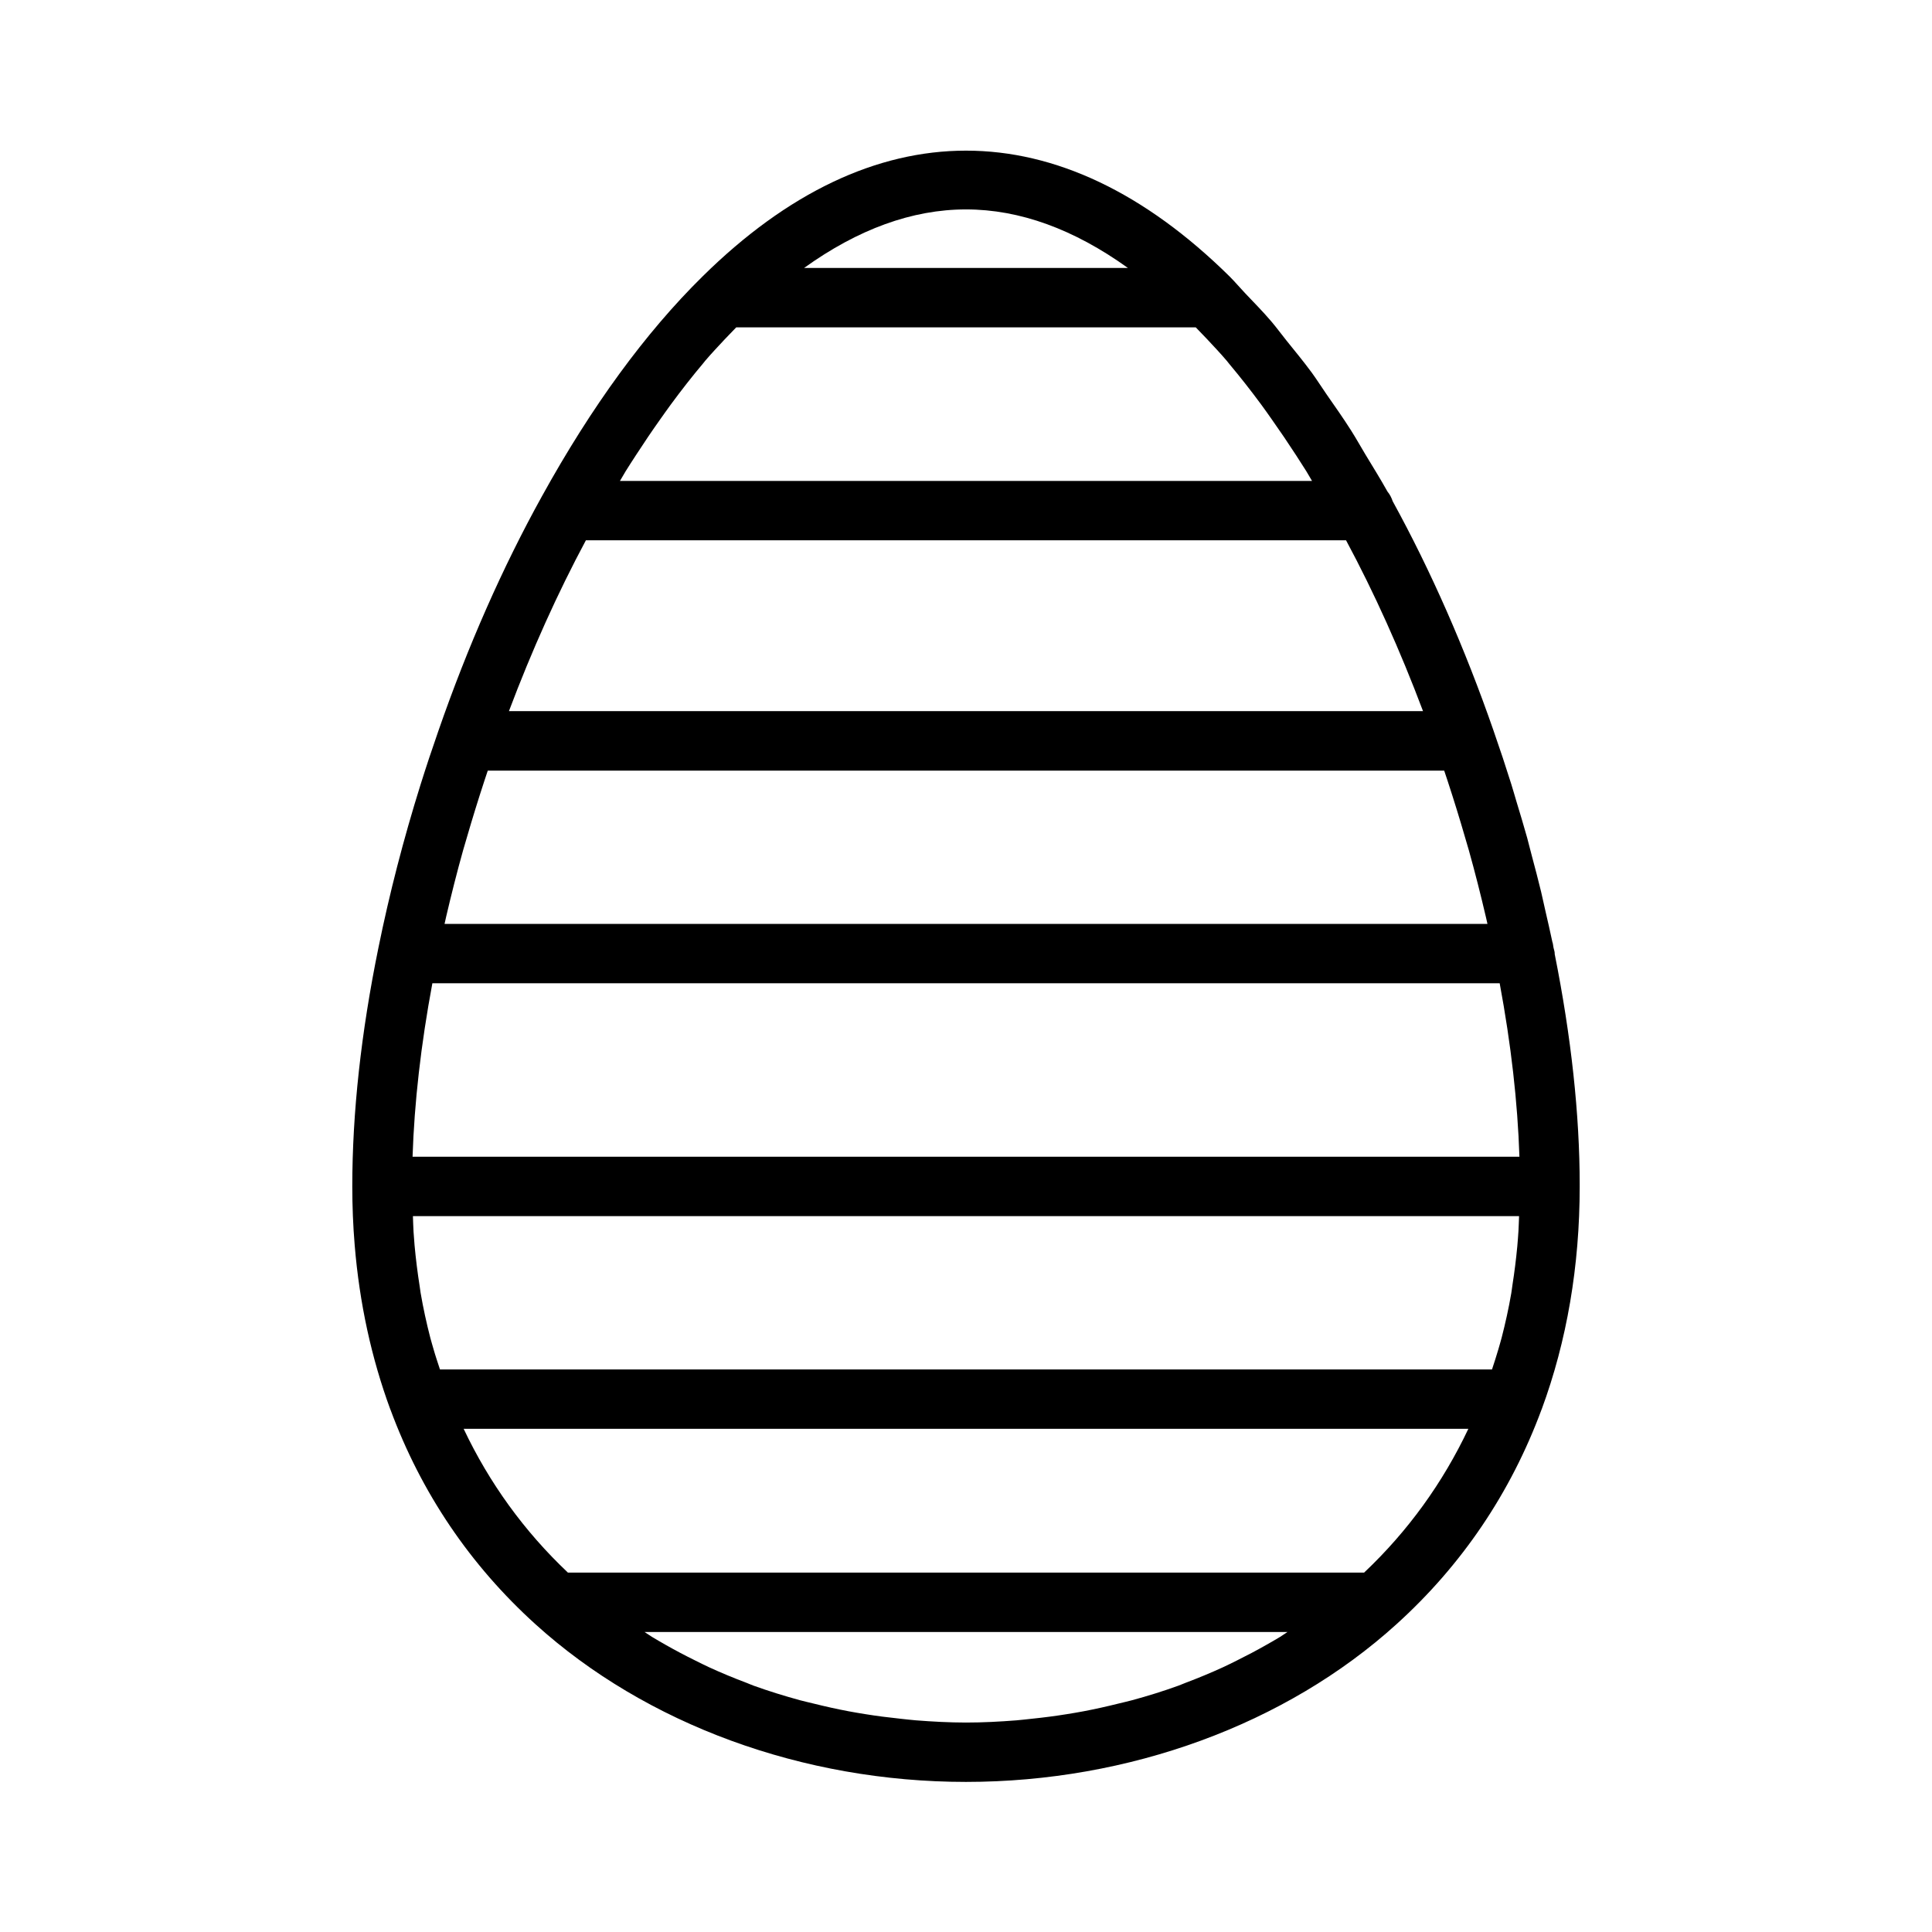
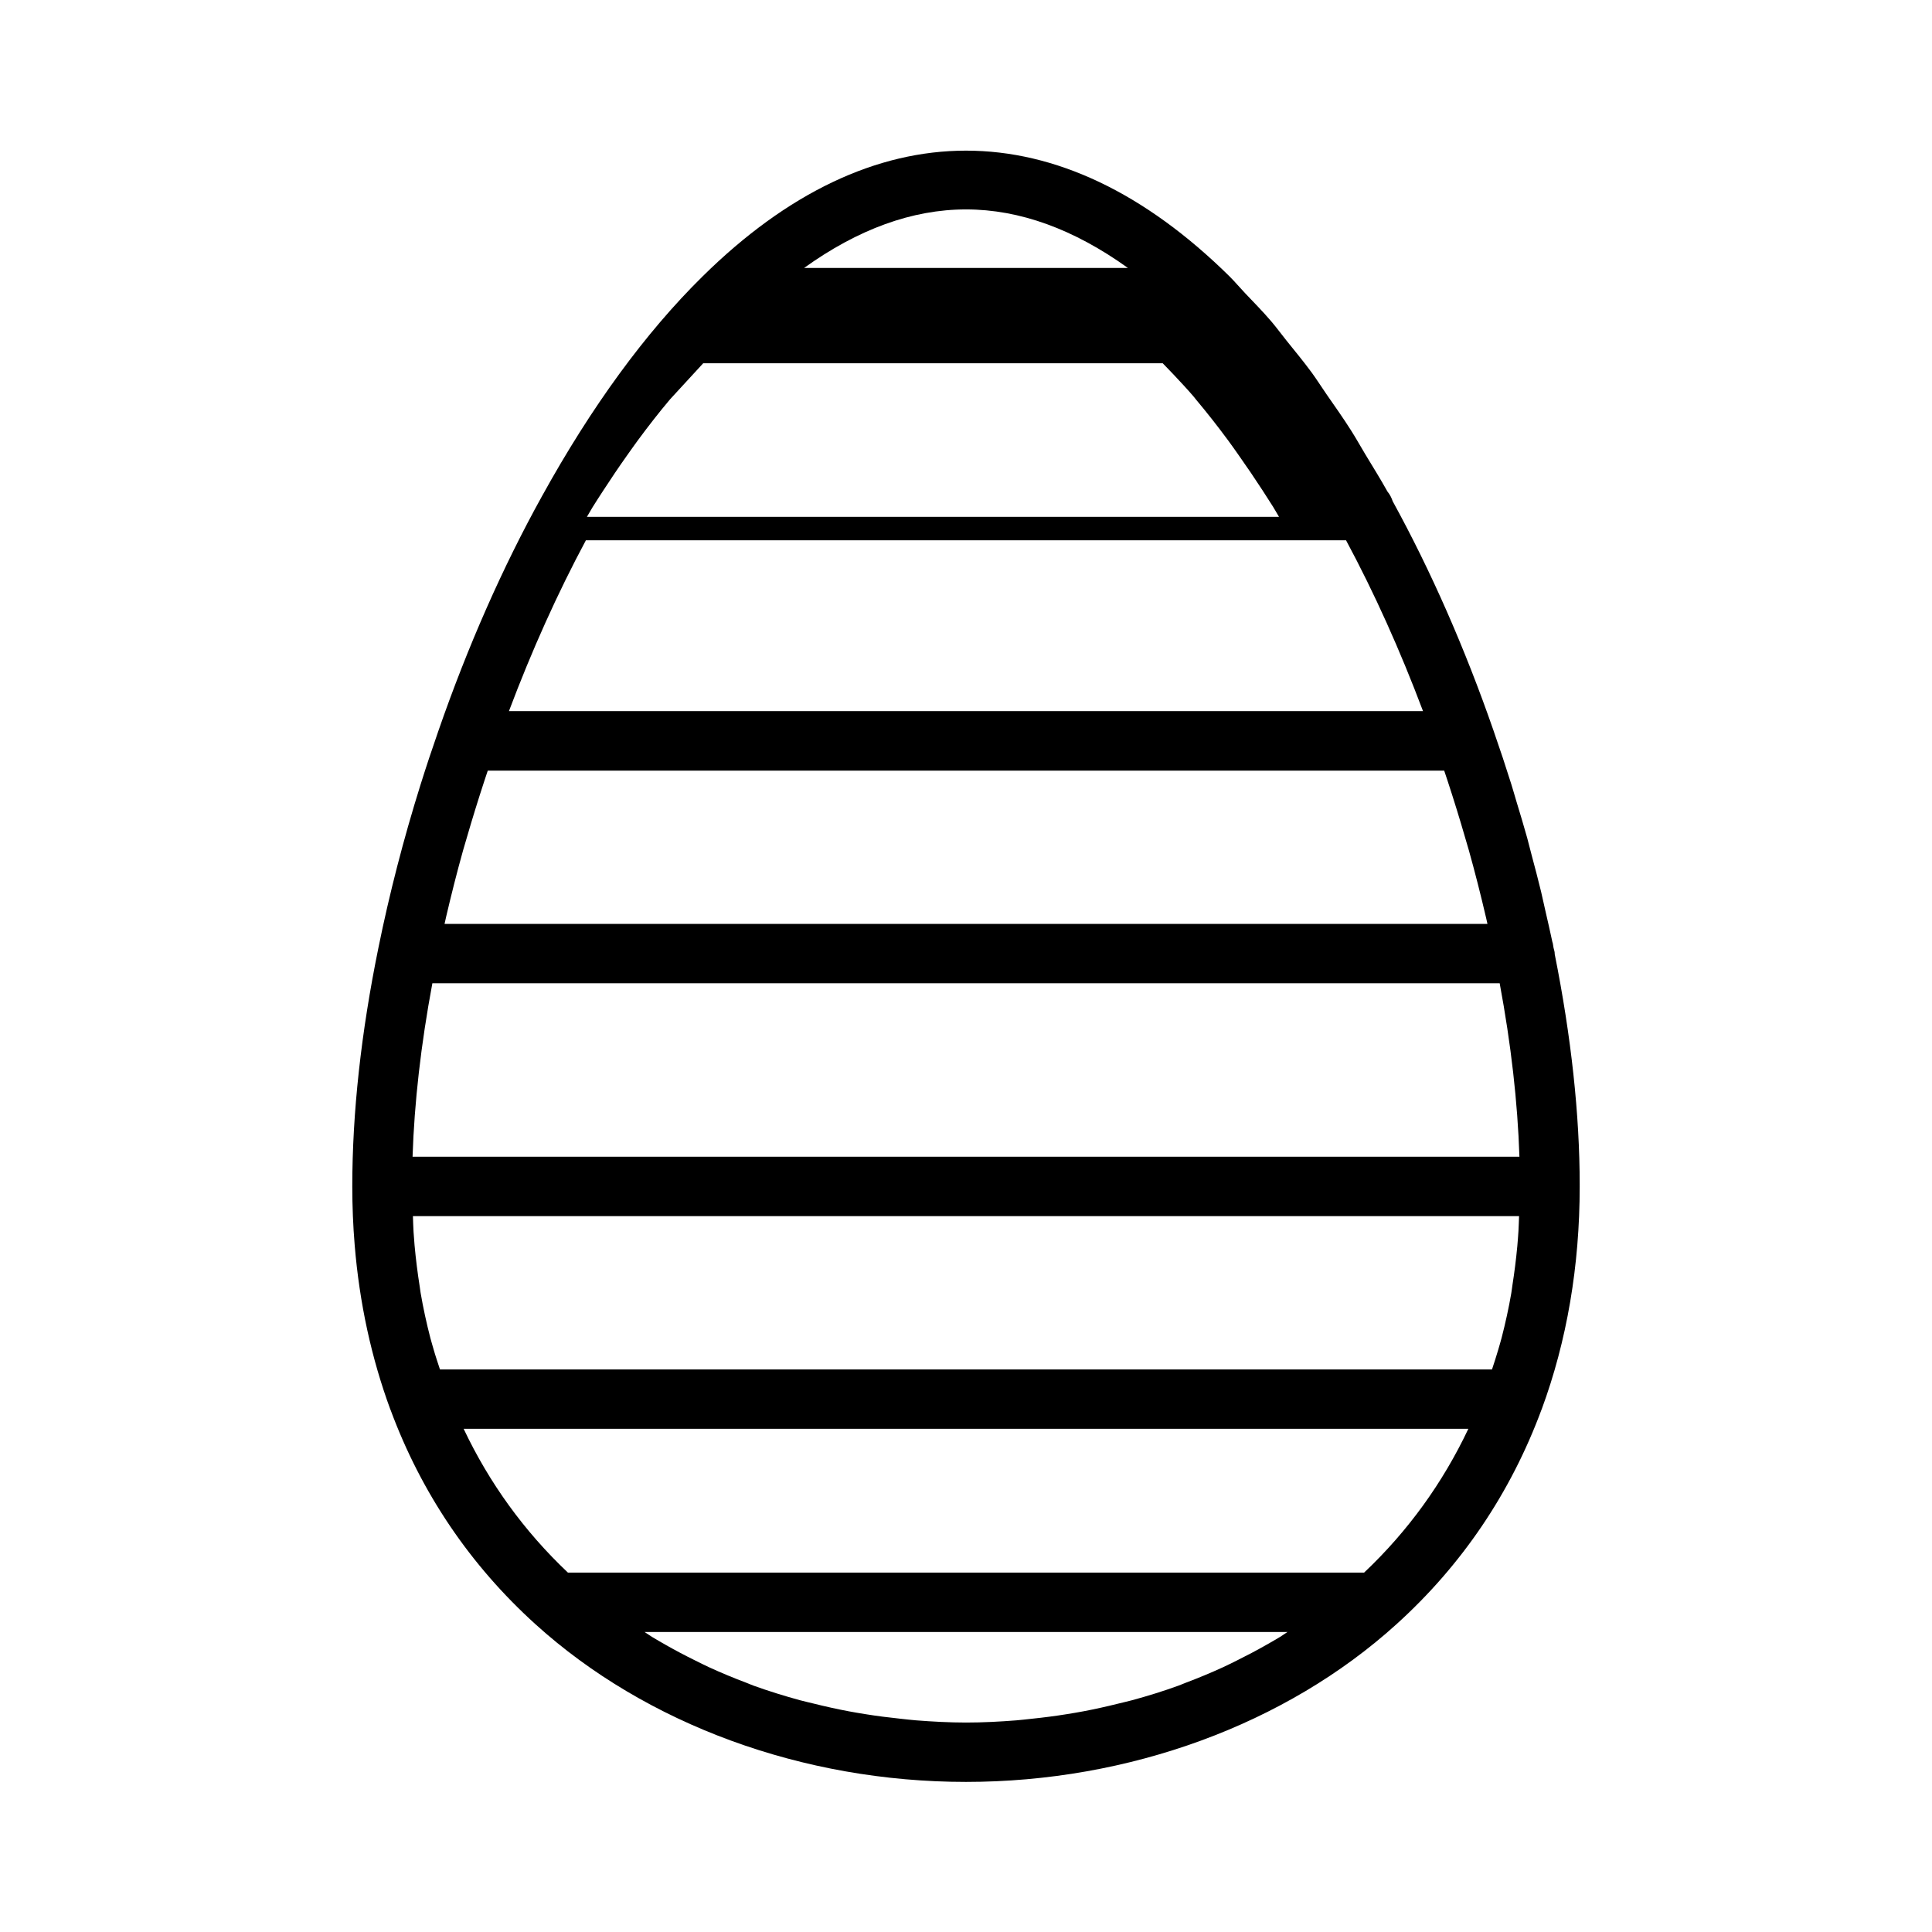
<svg xmlns="http://www.w3.org/2000/svg" fill="#000000" width="800px" height="800px" version="1.1" viewBox="144 144 512 512">
-   <path d="m552.55 517.51c6.691-18.129 10.086-38.008 10.086-59.094 0-0.016-0.008-0.031-0.008-0.055 0-0.086 0.008-0.172 0.008-0.262 0-18.742-2.25-39.383-6.637-61.324 0-0.031 0.016-0.055 0.016-0.078 0-0.52-0.195-0.977-0.301-1.473-0.008-0.031-0.008-0.062-0.016-0.094-0.008-0.031-0.016-0.07-0.023-0.102-0.102-0.473-0.102-0.977-0.285-1.41-0.559-2.715-1.211-5.434-1.828-8.156-0.402-1.723-0.754-3.449-1.164-5.172-0.762-3.164-1.605-6.328-2.449-9.492-0.426-1.582-0.805-3.164-1.234-4.754-0.906-3.25-1.891-6.496-2.875-9.746-0.449-1.488-0.859-2.984-1.332-4.481-1.473-4.691-3.023-9.367-4.652-14.027-0.008-0.016-0.008-0.039-0.016-0.055 0-0.008-0.008-0.016-0.008-0.023-7.629-21.965-16.625-42.414-26.75-60.867-0.316-0.945-0.762-1.82-1.387-2.574-1.93-3.457-3.93-6.644-5.902-9.918-1.242-2.062-2.457-4.258-3.723-6.242-2.141-3.387-4.359-6.496-6.559-9.668-1.281-1.859-2.543-3.848-3.84-5.637-2.211-3.016-4.488-5.746-6.738-8.551-1.355-1.676-2.668-3.496-4.039-5.094-2.273-2.66-4.606-5.016-6.918-7.453-1.387-1.457-2.738-3.07-4.125-4.449-45.055-44.457-94.664-44.449-139.69 0.02-15.105 14.871-29.418 34.465-42.539 58.23-10.422 18.812-19.664 39.754-27.457 62.219-1.66 4.746-3.242 9.508-4.738 14.281-4.488 14.336-8.219 28.781-11.133 43.113-4.606 22.562-6.934 43.754-6.934 63.293 0 5.266 0.211 10.469 0.637 15.578 1.266 15.336 4.434 29.922 9.445 43.516 0.008 0.016 0.023 0.031 0.031 0.047 8.164 22.066 21.098 41.203 38.445 56.898 29.309 26.543 70.887 41.77 114.07 41.77s84.773-15.223 114.07-41.77c17.367-15.703 30.309-34.863 38.48-56.945zm-293.68-16.043c-0.27-0.969-0.566-1.914-0.82-2.883-1.016-3.922-1.891-7.91-2.59-12.004-0.094-0.543-0.148-1.102-0.234-1.645-0.566-3.582-1.023-7.219-1.363-10.926-0.109-1.18-0.18-2.379-0.27-3.574-0.094-1.363-0.102-2.762-0.164-4.141h293.14c-0.062 1.316-0.078 2.66-0.164 3.969-0.094 1.355-0.18 2.715-0.309 4.055-0.324 3.449-0.754 6.856-1.281 10.211-0.117 0.723-0.18 1.465-0.309 2.18-0.691 4.016-1.559 7.949-2.559 11.816-0.27 1.047-0.59 2.07-0.883 3.109-0.504 1.785-1.102 3.527-1.668 5.281h-278.8c-0.59-1.812-1.207-3.606-1.727-5.449zm3.34-114.43c1.379-5.902 2.867-11.809 4.519-17.711 0.293-1.055 0.629-2.109 0.93-3.164 1.48-5.109 3.055-10.203 4.723-15.289 0.293-0.883 0.582-1.77 0.883-2.652h253.46c0.301 0.883 0.59 1.77 0.883 2.652 1.676 5.102 3.258 10.219 4.738 15.352 0.293 1.031 0.621 2.055 0.906 3.086 1.668 5.953 3.172 11.902 4.559 17.848 0.133 0.566 0.242 1.125 0.379 1.684l-276.38-0.004c0.141-0.613 0.262-1.203 0.402-1.801zm137.79-187.54c14.25 0 28.613 5.25 42.902 15.508h-85.805c14.285-10.258 28.652-15.508 42.902-15.508zm-69.645 40.773c0.172-0.211 0.355-0.449 0.527-0.66 1.715-2.008 3.457-3.832 5.195-5.707 1.008-1.062 2.016-2.117 3.031-3.148h121.78c0.969 0.992 1.938 2.008 2.906 3.023 1.77 1.898 3.543 3.762 5.289 5.809 0.242 0.293 0.496 0.629 0.738 0.922 2.832 3.371 5.644 6.957 8.414 10.707 0.945 1.281 1.891 2.629 2.824 3.961 2.148 3.039 4.281 6.18 6.391 9.43 0.898 1.402 1.801 2.785 2.707 4.227 0.52 0.836 1.023 1.762 1.543 2.621h-183.41c0.504-0.836 1-1.738 1.504-2.559 0.922-1.48 1.852-2.914 2.785-4.344 2.094-3.234 4.203-6.352 6.344-9.367 0.945-1.324 1.883-2.676 2.832-3.961 2.832-3.836 5.695-7.519 8.602-10.953zm-31.086 46.918h201.45c7.504 13.973 14.32 29.141 20.395 45.266h-242.24c6.07-16.113 12.895-31.277 20.391-45.266zm242.16 117.38c3.016 16.191 4.762 31.543 5.234 45.973h-293.33c0.465-14.312 2.211-29.699 5.25-45.973zm-274.56 118.08h266.26c-6.793 14.359-16.02 27.137-27.621 38.102h-211.01c-11.602-10.965-20.836-23.75-27.629-38.102zm119.77 77.25c-1.371-0.109-2.731-0.285-4.102-0.426-3.109-0.324-6.188-0.715-9.25-1.211-1.48-0.234-2.953-0.488-4.426-0.762-3.125-0.59-6.219-1.281-9.289-2.047-1.188-0.301-2.402-0.551-3.574-0.875-4.172-1.141-8.289-2.418-12.305-3.863-0.613-0.219-1.195-0.496-1.801-0.723-3.402-1.281-6.738-2.66-10.004-4.164-1.234-0.566-2.457-1.188-3.676-1.793-2.644-1.301-5.234-2.668-7.769-4.109-1.211-0.691-2.434-1.387-3.621-2.109-0.684-0.418-1.324-0.891-2-1.316h170.37c-0.676 0.426-1.309 0.891-1.984 1.309-1.203 0.73-2.441 1.441-3.676 2.133-2.512 1.434-5.086 2.785-7.707 4.086-1.234 0.613-2.465 1.234-3.723 1.812-3.25 1.488-6.574 2.867-9.957 4.141-0.621 0.234-1.219 0.512-1.852 0.738-4.016 1.457-8.125 2.731-12.297 3.863-1.18 0.324-2.41 0.582-3.598 0.883-3.062 0.762-6.148 1.457-9.273 2.047-1.473 0.277-2.945 0.527-4.426 0.762-3.062 0.496-6.141 0.891-9.25 1.211-1.371 0.141-2.731 0.316-4.102 0.426-4.434 0.348-8.879 0.582-13.359 0.582-4.477-0.004-8.926-0.25-13.348-0.594z" />
+   <path d="m552.55 517.51c6.691-18.129 10.086-38.008 10.086-59.094 0-0.016-0.008-0.031-0.008-0.055 0-0.086 0.008-0.172 0.008-0.262 0-18.742-2.25-39.383-6.637-61.324 0-0.031 0.016-0.055 0.016-0.078 0-0.52-0.195-0.977-0.301-1.473-0.008-0.031-0.008-0.062-0.016-0.094-0.008-0.031-0.016-0.07-0.023-0.102-0.102-0.473-0.102-0.977-0.285-1.41-0.559-2.715-1.211-5.434-1.828-8.156-0.402-1.723-0.754-3.449-1.164-5.172-0.762-3.164-1.605-6.328-2.449-9.492-0.426-1.582-0.805-3.164-1.234-4.754-0.906-3.25-1.891-6.496-2.875-9.746-0.449-1.488-0.859-2.984-1.332-4.481-1.473-4.691-3.023-9.367-4.652-14.027-0.008-0.016-0.008-0.039-0.016-0.055 0-0.008-0.008-0.016-0.008-0.023-7.629-21.965-16.625-42.414-26.75-60.867-0.316-0.945-0.762-1.82-1.387-2.574-1.93-3.457-3.93-6.644-5.902-9.918-1.242-2.062-2.457-4.258-3.723-6.242-2.141-3.387-4.359-6.496-6.559-9.668-1.281-1.859-2.543-3.848-3.84-5.637-2.211-3.016-4.488-5.746-6.738-8.551-1.355-1.676-2.668-3.496-4.039-5.094-2.273-2.66-4.606-5.016-6.918-7.453-1.387-1.457-2.738-3.07-4.125-4.449-45.055-44.457-94.664-44.449-139.69 0.02-15.105 14.871-29.418 34.465-42.539 58.23-10.422 18.812-19.664 39.754-27.457 62.219-1.66 4.746-3.242 9.508-4.738 14.281-4.488 14.336-8.219 28.781-11.133 43.113-4.606 22.562-6.934 43.754-6.934 63.293 0 5.266 0.211 10.469 0.637 15.578 1.266 15.336 4.434 29.922 9.445 43.516 0.008 0.016 0.023 0.031 0.031 0.047 8.164 22.066 21.098 41.203 38.445 56.898 29.309 26.543 70.887 41.77 114.07 41.77s84.773-15.223 114.07-41.77c17.367-15.703 30.309-34.863 38.48-56.945zm-293.68-16.043c-0.27-0.969-0.566-1.914-0.82-2.883-1.016-3.922-1.891-7.91-2.59-12.004-0.094-0.543-0.148-1.102-0.234-1.645-0.566-3.582-1.023-7.219-1.363-10.926-0.109-1.18-0.18-2.379-0.27-3.574-0.094-1.363-0.102-2.762-0.164-4.141h293.14c-0.062 1.316-0.078 2.66-0.164 3.969-0.094 1.355-0.18 2.715-0.309 4.055-0.324 3.449-0.754 6.856-1.281 10.211-0.117 0.723-0.18 1.465-0.309 2.18-0.691 4.016-1.559 7.949-2.559 11.816-0.27 1.047-0.59 2.07-0.883 3.109-0.504 1.785-1.102 3.527-1.668 5.281h-278.8c-0.59-1.812-1.207-3.606-1.727-5.449zm3.34-114.43c1.379-5.902 2.867-11.809 4.519-17.711 0.293-1.055 0.629-2.109 0.93-3.164 1.48-5.109 3.055-10.203 4.723-15.289 0.293-0.883 0.582-1.77 0.883-2.652h253.46c0.301 0.883 0.59 1.77 0.883 2.652 1.676 5.102 3.258 10.219 4.738 15.352 0.293 1.031 0.621 2.055 0.906 3.086 1.668 5.953 3.172 11.902 4.559 17.848 0.133 0.566 0.242 1.125 0.379 1.684l-276.38-0.004c0.141-0.613 0.262-1.203 0.402-1.801zm137.79-187.54c14.25 0 28.613 5.25 42.902 15.508h-85.805c14.285-10.258 28.652-15.508 42.902-15.508zm-69.645 40.773h121.78c0.969 0.992 1.938 2.008 2.906 3.023 1.77 1.898 3.543 3.762 5.289 5.809 0.242 0.293 0.496 0.629 0.738 0.922 2.832 3.371 5.644 6.957 8.414 10.707 0.945 1.281 1.891 2.629 2.824 3.961 2.148 3.039 4.281 6.18 6.391 9.43 0.898 1.402 1.801 2.785 2.707 4.227 0.52 0.836 1.023 1.762 1.543 2.621h-183.41c0.504-0.836 1-1.738 1.504-2.559 0.922-1.48 1.852-2.914 2.785-4.344 2.094-3.234 4.203-6.352 6.344-9.367 0.945-1.324 1.883-2.676 2.832-3.961 2.832-3.836 5.695-7.519 8.602-10.953zm-31.086 46.918h201.45c7.504 13.973 14.32 29.141 20.395 45.266h-242.24c6.07-16.113 12.895-31.277 20.391-45.266zm242.16 117.38c3.016 16.191 4.762 31.543 5.234 45.973h-293.33c0.465-14.312 2.211-29.699 5.25-45.973zm-274.56 118.08h266.26c-6.793 14.359-16.02 27.137-27.621 38.102h-211.01c-11.602-10.965-20.836-23.75-27.629-38.102zm119.77 77.25c-1.371-0.109-2.731-0.285-4.102-0.426-3.109-0.324-6.188-0.715-9.25-1.211-1.48-0.234-2.953-0.488-4.426-0.762-3.125-0.59-6.219-1.281-9.289-2.047-1.188-0.301-2.402-0.551-3.574-0.875-4.172-1.141-8.289-2.418-12.305-3.863-0.613-0.219-1.195-0.496-1.801-0.723-3.402-1.281-6.738-2.66-10.004-4.164-1.234-0.566-2.457-1.188-3.676-1.793-2.644-1.301-5.234-2.668-7.769-4.109-1.211-0.691-2.434-1.387-3.621-2.109-0.684-0.418-1.324-0.891-2-1.316h170.37c-0.676 0.426-1.309 0.891-1.984 1.309-1.203 0.73-2.441 1.441-3.676 2.133-2.512 1.434-5.086 2.785-7.707 4.086-1.234 0.613-2.465 1.234-3.723 1.812-3.25 1.488-6.574 2.867-9.957 4.141-0.621 0.234-1.219 0.512-1.852 0.738-4.016 1.457-8.125 2.731-12.297 3.863-1.18 0.324-2.41 0.582-3.598 0.883-3.062 0.762-6.148 1.457-9.273 2.047-1.473 0.277-2.945 0.527-4.426 0.762-3.062 0.496-6.141 0.891-9.25 1.211-1.371 0.141-2.731 0.316-4.102 0.426-4.434 0.348-8.879 0.582-13.359 0.582-4.477-0.004-8.926-0.25-13.348-0.594z" />
</svg>